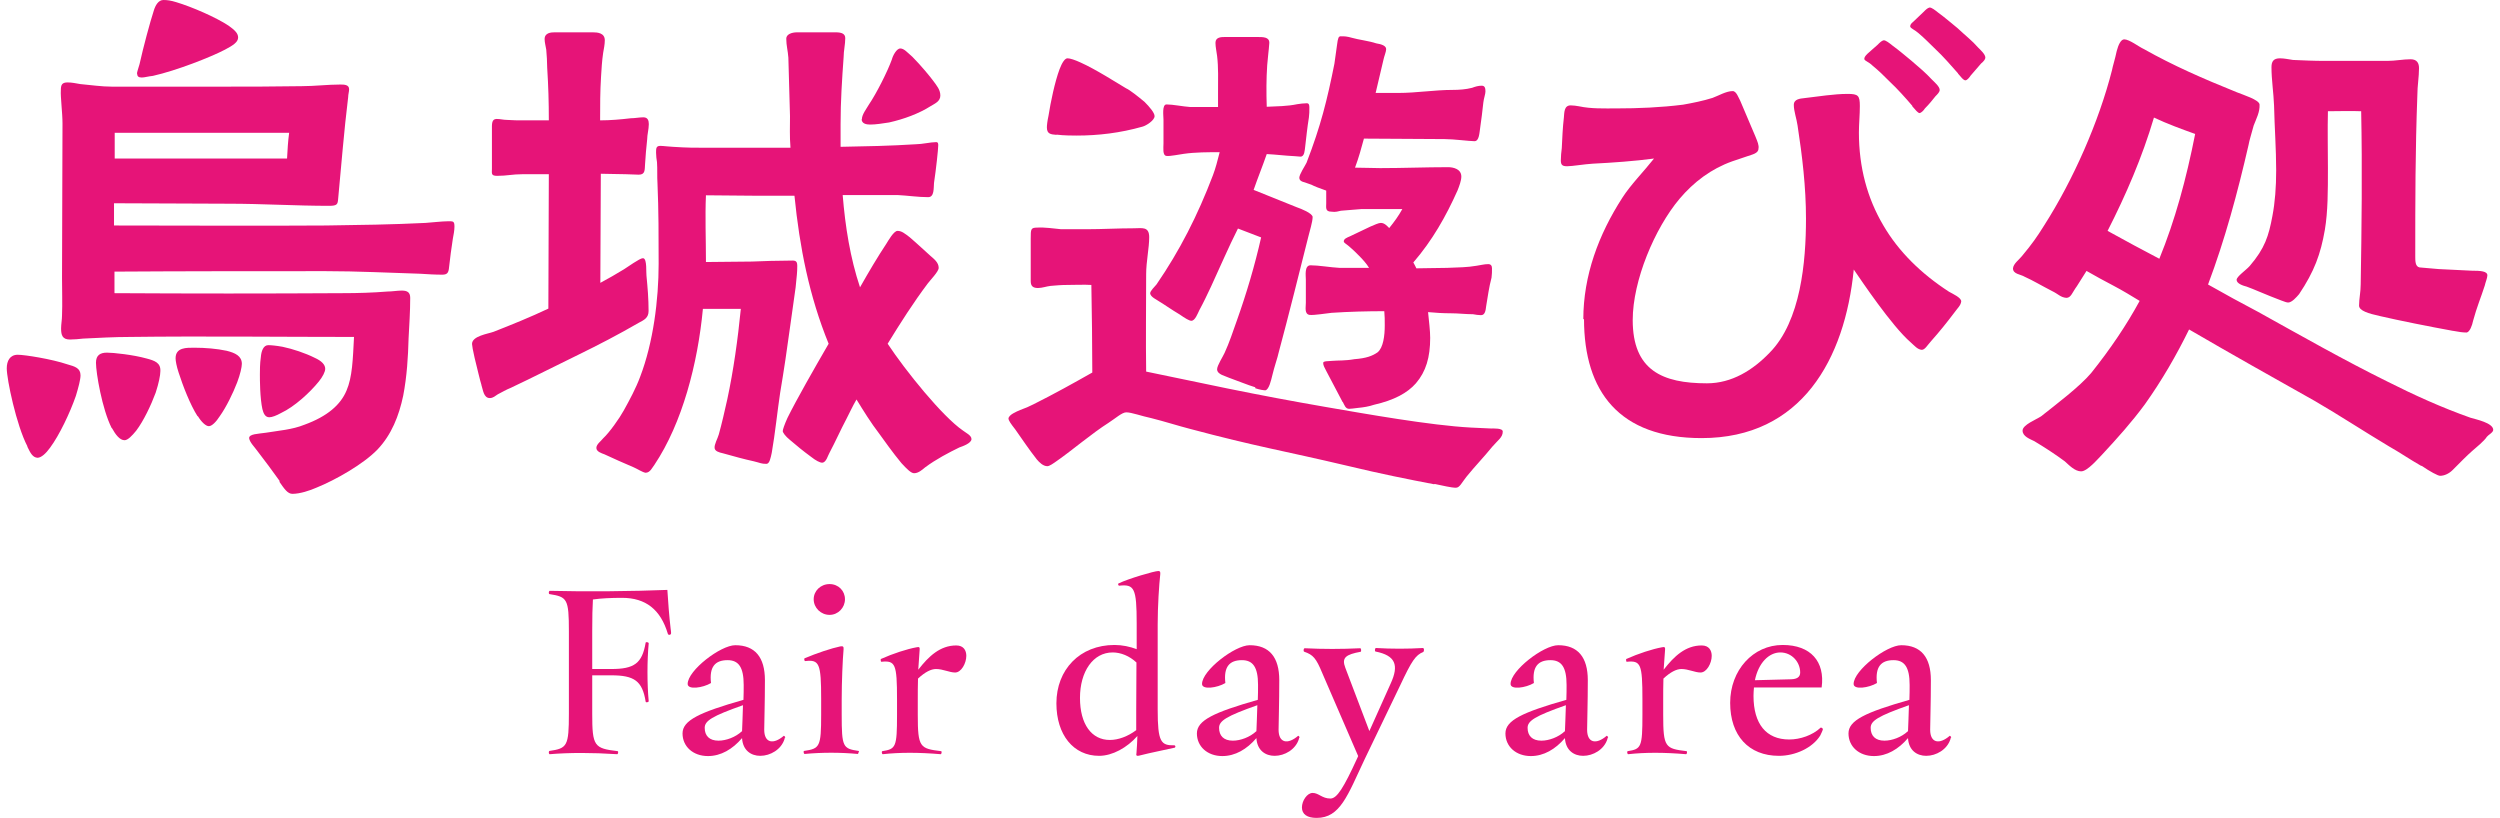
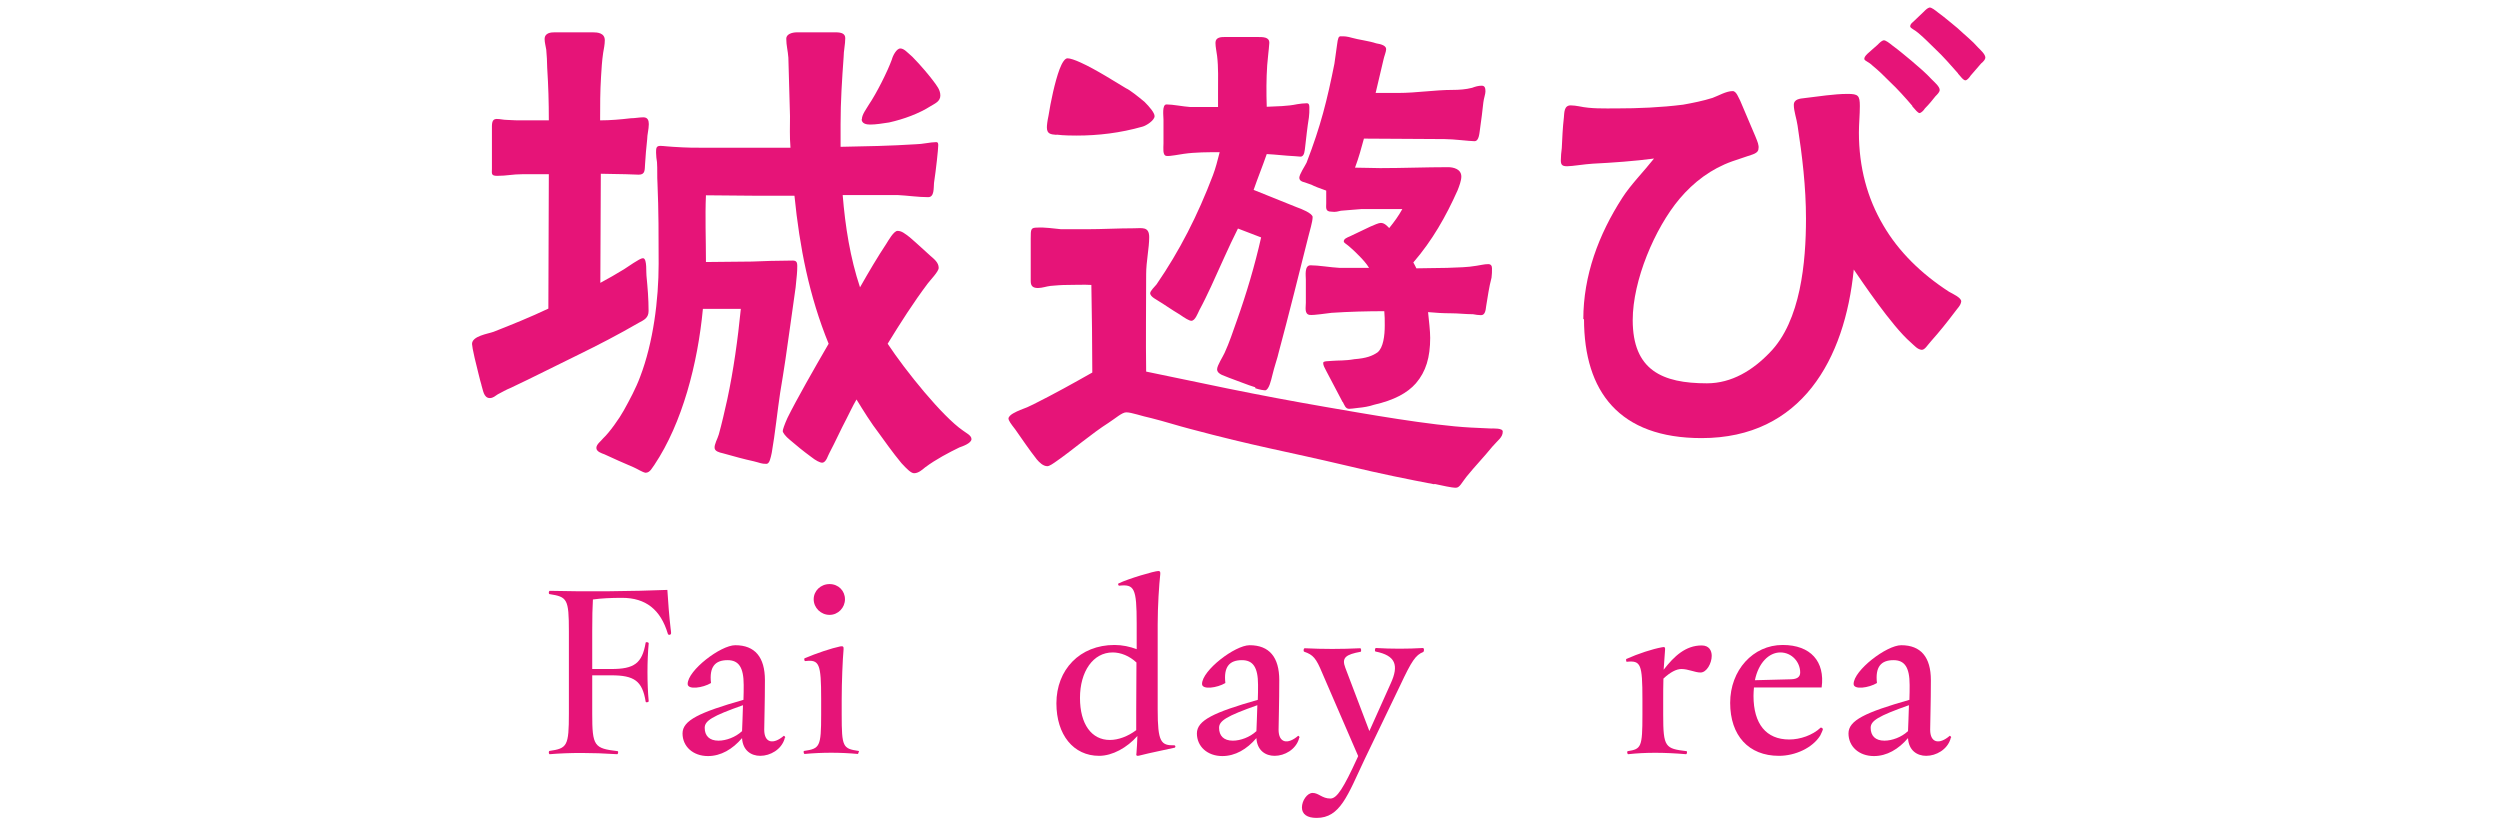
<svg xmlns="http://www.w3.org/2000/svg" width="162" height="53" viewBox="0 0 162 53" fill="none">
-   <path d="M1.774 28.92C1.061 27.555 0.438 24.581 0.438 23.868C0.438 23.397 0.636 22.988 1.152 22.988C1.592 22.988 3.337 23.261 4.368 23.61C4.854 23.746 5.218 23.853 5.218 24.323C5.218 24.596 5.081 25.112 4.915 25.658C4.535 26.751 3.852 28.192 3.245 29.011C2.972 29.391 2.669 29.664 2.426 29.664C2.123 29.634 1.986 29.391 1.774 28.951V28.92ZM18.13 31.181C17.721 30.605 17.114 29.785 16.689 29.239C16.522 28.996 16.173 28.662 16.143 28.389C16.143 28.116 16.719 28.116 17.235 28.04C18.054 27.904 18.934 27.843 19.723 27.524C21.226 26.978 22.075 26.22 22.455 25.309C22.834 24.429 22.864 23.291 22.94 21.834C18.328 21.834 13.032 21.774 8.42 21.834C7.388 21.834 6.371 21.895 5.385 21.941C5.112 21.971 4.808 22.001 4.535 22.001C4.05 22.001 3.959 21.728 3.959 21.288C3.959 21.015 4.019 20.712 4.019 20.439C4.05 19.65 4.019 18.83 4.019 18.011C4.019 14.703 4.05 11.35 4.05 8.012C4.05 7.299 3.913 6.267 3.943 5.857C3.943 5.508 4.004 5.341 4.383 5.341C4.657 5.341 4.93 5.402 5.203 5.448C5.886 5.508 6.568 5.615 7.251 5.615H14.155C15.96 5.615 17.736 5.615 19.556 5.584C20.376 5.584 21.226 5.478 22.045 5.478C22.288 5.478 22.622 5.478 22.622 5.781C22.622 5.948 22.561 6.115 22.561 6.297C22.288 8.513 22.121 10.697 21.908 12.928C21.878 13.231 21.848 13.338 21.332 13.338C19.208 13.338 16.962 13.201 14.838 13.201C12.577 13.201 9.785 13.171 7.388 13.171V14.612C11.864 14.612 16.78 14.643 21.119 14.612C23.274 14.582 25.428 14.552 27.568 14.445C28.008 14.415 28.66 14.339 29.009 14.339C29.358 14.339 29.449 14.309 29.449 14.688C29.449 14.931 29.389 15.234 29.343 15.477C29.237 16.16 29.176 16.645 29.1 17.313C29.07 17.662 28.994 17.799 28.66 17.799C28.175 17.799 27.704 17.768 27.219 17.738C25.231 17.677 23.153 17.571 21.104 17.571C16.734 17.571 11.849 17.571 7.418 17.601V18.997C12.334 19.027 17.281 19.027 22.242 18.997C23.198 18.997 24.154 18.967 25.11 18.891C25.413 18.891 25.732 18.83 26.035 18.83C26.384 18.83 26.582 18.936 26.582 19.301C26.582 20.181 26.521 21.076 26.476 21.926C26.445 23.124 26.369 24.384 26.127 25.643C25.853 26.948 25.368 28.177 24.457 29.133C23.532 30.089 21.726 31.105 20.528 31.591C20.088 31.788 19.435 32.001 18.95 32.001C18.646 32.001 18.434 31.697 18.1 31.212L18.13 31.181ZM7.236 27.737C6.614 26.508 6.219 24.156 6.219 23.504C6.219 23.018 6.493 22.851 6.933 22.851C7.342 22.851 8.632 22.988 9.497 23.23C10.013 23.367 10.422 23.504 10.392 24.05C10.392 24.323 10.286 24.839 10.088 25.446C9.785 26.265 9.3 27.282 8.829 27.904C8.556 28.238 8.283 28.526 8.071 28.526C7.767 28.526 7.494 28.177 7.251 27.737H7.236ZM18.601 10.273C18.631 9.726 18.661 9.15 18.737 8.604H7.433V10.273H18.601ZM8.875 4.78C8.875 4.674 8.951 4.477 9.042 4.158C9.284 3.065 9.724 1.427 9.967 0.683C10.073 0.334 10.271 0 10.589 0C10.832 0 11.06 0.031 11.409 0.137C12.425 0.441 14.003 1.123 14.822 1.67C15.202 1.943 15.43 2.155 15.43 2.428C15.43 2.732 15.096 2.944 14.58 3.217C13.654 3.703 11.409 4.583 9.906 4.917C9.603 4.947 9.36 5.023 9.193 5.023C8.996 5.023 8.89 4.962 8.89 4.78H8.875ZM12.805 26.978C12.319 26.22 11.849 24.991 11.575 24.141C11.439 23.731 11.378 23.382 11.378 23.215C11.378 22.502 12.091 22.532 12.607 22.532C13.29 22.532 14.049 22.593 14.686 22.73C15.232 22.866 15.672 23.064 15.672 23.579C15.672 23.777 15.566 24.262 15.369 24.778C15.096 25.491 14.656 26.387 14.246 26.963C14.003 27.342 13.73 27.616 13.533 27.616C13.336 27.616 13.047 27.342 12.82 26.963L12.805 26.978ZM17.008 26.538C16.841 25.779 16.841 24.626 16.841 24.247C16.841 24.05 16.841 23.534 16.901 23.155C16.932 22.745 17.068 22.366 17.387 22.366C17.554 22.366 17.903 22.396 18.312 22.472C18.965 22.608 19.784 22.881 20.391 23.185C20.831 23.382 21.074 23.625 21.074 23.898C21.074 24.095 20.907 24.414 20.664 24.717C20.088 25.431 19.086 26.356 18.206 26.766C17.903 26.933 17.63 27.039 17.448 27.039C17.174 27.039 17.068 26.766 17.008 26.523V26.538Z" fill="#E61478" />
  <path d="M31.194 24.93C31.134 24.763 30.921 23.868 30.754 23.185C30.648 22.745 30.587 22.366 30.587 22.29C30.587 21.774 31.604 21.637 31.983 21.501C33.182 21.03 34.381 20.545 35.534 19.998C35.534 17.1 35.564 14.187 35.564 11.289H33.85C33.197 11.289 32.863 11.395 32.211 11.395C31.801 11.395 31.877 11.228 31.877 10.925V8.391C31.877 8.057 31.847 7.708 32.181 7.708C32.423 7.708 32.621 7.769 32.833 7.769C33.212 7.799 33.592 7.799 33.956 7.799H35.564C35.564 6.601 35.534 5.584 35.458 4.385C35.458 4.006 35.428 3.596 35.397 3.217C35.367 3.02 35.291 2.747 35.291 2.534C35.291 2.125 35.701 2.094 35.944 2.094H38.401C38.705 2.094 39.191 2.125 39.191 2.61C39.191 2.883 39.13 3.156 39.084 3.429C39.008 3.945 38.978 4.461 38.948 4.962C38.887 5.948 38.887 6.798 38.887 7.799C39.57 7.799 40.222 7.739 40.875 7.663C41.148 7.663 41.421 7.602 41.694 7.602C41.967 7.602 42.043 7.799 42.043 8.042C42.043 8.376 41.937 8.725 41.937 9.028C41.876 9.575 41.831 10.121 41.8 10.637C41.77 10.986 41.831 11.319 41.391 11.319L40.541 11.289C39.828 11.289 39.555 11.259 38.933 11.259C38.933 13.611 38.902 15.978 38.902 18.329C39.418 18.056 39.934 17.753 40.435 17.449C40.647 17.313 41.467 16.736 41.633 16.736H41.694C41.937 16.797 41.861 17.692 41.891 17.859C41.967 18.648 42.028 19.361 42.028 20.15C42.028 20.59 41.755 20.727 41.406 20.909C40.04 21.698 38.781 22.35 37.476 22.988C36.004 23.701 34.532 24.459 33.076 25.142C32.803 25.248 32.53 25.415 32.256 25.552C32.09 25.658 31.953 25.795 31.741 25.795C31.331 25.795 31.3 25.248 31.194 24.945V24.93ZM58.415 30.013C57.869 29.36 57.216 28.435 56.973 28.101C56.427 27.388 55.957 26.629 55.502 25.886C55.259 26.295 55.062 26.735 54.849 27.145C54.47 27.858 54.136 28.617 53.757 29.33C53.651 29.497 53.544 29.982 53.271 29.982C53.135 29.982 52.861 29.846 52.558 29.603C52.042 29.224 51.633 28.89 51.192 28.511C50.889 28.268 50.722 28.025 50.722 27.934C50.722 27.843 50.828 27.524 51.026 27.084C51.602 25.916 52.77 23.868 53.696 22.274C52.437 19.194 51.815 16.023 51.481 12.685C49.569 12.685 47.9 12.685 45.745 12.655C45.685 14.051 45.745 15.492 45.745 16.918V16.979C46.731 16.979 47.718 16.949 48.719 16.949C49.539 16.918 50.297 16.888 51.117 16.888C51.465 16.888 51.663 16.827 51.663 17.222C51.663 17.662 51.632 17.844 51.557 18.618C51.45 19.467 51.344 20.059 51.208 21.106C51.01 22.578 50.798 24.004 50.555 25.446C50.388 26.538 50.221 28.146 50.009 29.345C49.933 29.679 49.872 30.058 49.66 30.058C49.326 30.058 49.281 29.997 48.841 29.891C48.218 29.755 47.612 29.588 46.853 29.375C46.58 29.315 46.337 29.239 46.307 29.042C46.276 28.799 46.504 28.419 46.58 28.146C46.777 27.433 46.959 26.644 47.126 25.886C47.536 23.974 47.809 21.986 48.006 20.014H45.548C45.214 23.564 44.213 27.418 42.407 30.119C42.271 30.286 42.134 30.635 41.831 30.635C41.633 30.604 41.315 30.392 41.072 30.286C40.359 29.982 39.813 29.74 39.16 29.436C38.993 29.375 38.644 29.269 38.644 29.026C38.644 28.784 38.948 28.586 39.084 28.404C39.494 28.025 40.146 27.099 40.42 26.599C40.799 25.916 41.209 25.157 41.482 24.414C42.331 22.199 42.68 19.422 42.68 17.1C42.68 15.355 42.68 13.611 42.605 11.881C42.574 11.441 42.605 10.955 42.574 10.515C42.544 10.318 42.513 10.106 42.513 9.893C42.513 9.62 42.513 9.453 42.786 9.453C42.984 9.453 43.439 9.514 43.606 9.514C44.532 9.575 45.002 9.575 45.821 9.575H51.223C51.162 8.816 51.192 8.209 51.192 7.526L51.086 3.733C51.056 3.293 50.95 2.944 50.95 2.504C50.95 2.231 51.283 2.094 51.663 2.094H54.151C54.561 2.094 54.773 2.2 54.773 2.474C54.773 2.883 54.667 3.293 54.667 3.703C54.561 5.174 54.47 6.57 54.47 8.042V9.514C56.108 9.484 57.717 9.453 59.355 9.347C59.735 9.347 60.311 9.21 60.66 9.21C60.797 9.21 60.797 9.317 60.797 9.423C60.797 9.666 60.66 10.955 60.524 11.851C60.493 12.184 60.554 12.776 60.145 12.776C59.492 12.776 58.809 12.67 58.157 12.639H54.606C54.773 14.688 55.092 16.706 55.729 18.618C56.306 17.601 56.852 16.676 57.444 15.78C57.55 15.613 57.914 14.961 58.157 14.961C58.43 14.961 58.627 15.128 58.946 15.371C59.462 15.811 60.038 16.357 60.281 16.569C60.524 16.782 60.827 17.009 60.827 17.358C60.827 17.601 60.281 18.147 60.114 18.375C59.189 19.604 58.339 20.939 57.52 22.274C58.673 24.019 61.07 26.993 62.405 27.904C62.572 28.04 62.952 28.207 62.952 28.45C62.952 28.723 62.375 28.92 62.163 28.996C61.48 29.33 60.66 29.755 59.947 30.286C59.75 30.453 59.507 30.665 59.234 30.665C59.037 30.665 58.764 30.392 58.415 30.013ZM55.851 7.723C55.851 7.42 56.154 7.041 56.291 6.798C56.806 6.039 57.52 4.613 57.793 3.854C57.853 3.612 58.096 3.141 58.339 3.141C58.582 3.141 58.779 3.384 59.128 3.687C59.674 4.234 60.296 4.992 60.493 5.265C60.691 5.539 60.934 5.812 60.934 6.191C60.934 6.57 60.585 6.707 60.311 6.874C59.553 7.359 58.566 7.723 57.611 7.936C57.201 7.997 56.761 8.072 56.382 8.072C56.139 8.072 55.835 8.012 55.835 7.723H55.851Z" fill="#E61478" />
  <path d="M92.919 31.378C91.31 31.074 89.429 30.695 87.289 30.179C83.117 29.193 81.448 28.95 77.078 27.782C76.425 27.615 75.409 27.296 74.62 27.099C73.967 26.962 73.33 26.72 72.981 26.72C72.708 26.72 72.298 27.099 71.828 27.402C70.796 28.055 69.431 29.208 68.581 29.8C68.247 30.042 68.004 30.209 67.868 30.209C67.595 30.209 67.352 29.966 67.185 29.769C66.669 29.117 66.199 28.404 65.789 27.827C65.516 27.478 65.349 27.251 65.349 27.114C65.379 26.871 65.865 26.674 66.108 26.568C66.411 26.462 66.73 26.325 66.988 26.189C68.293 25.536 69.522 24.853 70.781 24.14C70.781 22.228 70.751 20.347 70.72 18.465C70.311 18.435 69.522 18.465 69.142 18.465C68.763 18.465 68.429 18.496 68.08 18.526C67.807 18.556 67.534 18.663 67.261 18.663C66.957 18.663 66.791 18.556 66.791 18.223V15.461C66.791 14.839 66.791 14.748 67.231 14.748C67.64 14.718 68.323 14.809 68.763 14.854H70.402C71.418 14.854 72.45 14.793 73.482 14.793C73.998 14.793 74.468 14.657 74.468 15.37C74.468 16.083 74.271 16.948 74.271 17.767C74.271 19.846 74.24 21.97 74.271 24.079L79.536 25.172C81.691 25.612 83.709 25.991 85.894 26.37C88.458 26.811 92.691 27.569 95.316 27.706L96.621 27.767C96.788 27.767 97.379 27.736 97.379 27.964C97.379 28.343 97.076 28.51 96.697 28.95C96.12 29.663 95.604 30.179 95.028 30.892C94.724 31.271 94.588 31.605 94.345 31.605C94.041 31.605 93.495 31.469 92.979 31.363L92.919 31.378ZM68.46 8.739C68.08 8.709 67.838 8.679 67.838 8.254C67.838 8.117 67.868 7.844 67.944 7.495C68.08 6.615 68.353 5.31 68.657 4.491C68.824 4.051 69.006 3.778 69.173 3.778C69.34 3.778 69.658 3.884 70.022 4.051C71.009 4.491 72.45 5.417 72.966 5.72C73.209 5.826 73.725 6.236 74.165 6.6C74.499 6.934 74.817 7.313 74.817 7.526C74.817 7.799 74.271 8.148 74.028 8.208C72.587 8.618 71.16 8.785 69.764 8.785C69.567 8.785 68.915 8.785 68.46 8.724V8.739ZM81.341 25.096C80.795 24.929 80.31 24.717 79.627 24.474C79.43 24.368 78.868 24.277 78.868 23.928C78.868 23.685 79.248 23.108 79.354 22.866C79.657 22.213 79.9 21.47 80.143 20.787C80.765 19.042 81.311 17.206 81.721 15.385L80.219 14.809C79.597 16.038 79.066 17.297 78.474 18.572C78.231 19.087 77.988 19.603 77.715 20.104C77.609 20.317 77.442 20.787 77.199 20.787C77.063 20.787 76.79 20.62 76.441 20.377C75.925 20.074 75.348 19.664 75.105 19.527C74.969 19.421 74.559 19.254 74.529 19.012C74.529 18.845 74.832 18.572 74.939 18.435C76.441 16.25 77.609 13.959 78.595 11.364C78.762 10.924 78.899 10.409 79.035 9.862C78.277 9.862 77.457 9.862 76.714 9.968C76.441 9.999 75.834 10.135 75.591 10.105C75.318 10.075 75.394 9.589 75.394 9.286V7.753C75.394 7.51 75.287 6.767 75.591 6.767C76.001 6.767 76.653 6.903 77.123 6.934H78.929V5.948C78.929 5.189 78.959 4.37 78.868 3.626C78.838 3.353 78.762 3.05 78.762 2.776C78.762 2.397 79.141 2.397 79.415 2.397H81.433C81.873 2.397 82.252 2.397 82.252 2.776C82.222 3.247 82.146 3.763 82.115 4.218C82.055 5.098 82.055 6.023 82.085 6.919C82.737 6.888 83.42 6.888 84.058 6.752C84.27 6.721 84.467 6.691 84.68 6.691C84.816 6.691 84.847 6.797 84.847 6.964C84.847 7.207 84.847 7.404 84.816 7.617C84.71 8.269 84.649 8.876 84.573 9.528C84.543 9.726 84.543 10.15 84.27 10.15C84.133 10.15 84.027 10.12 83.891 10.12C83.269 10.09 82.692 10.014 82.085 9.984C81.812 10.773 81.508 11.516 81.235 12.305L84.027 13.428C84.331 13.534 85.013 13.807 85.059 14.05C85.059 14.384 84.862 14.976 84.786 15.309C84.209 17.601 83.526 20.362 82.844 22.896C82.813 23.093 82.571 23.776 82.434 24.368C82.373 24.61 82.237 25.248 81.994 25.293C81.918 25.293 81.645 25.263 81.341 25.157V25.096ZM87.001 26.052L85.939 24.034C85.833 23.822 85.742 23.685 85.742 23.518C85.742 23.381 86.076 23.412 86.364 23.381C86.698 23.351 87.183 23.381 87.76 23.275C88.549 23.215 88.928 23.063 89.262 22.835C89.641 22.532 89.732 21.743 89.732 21.09C89.732 20.741 89.732 20.468 89.702 20.165C88.64 20.165 87.411 20.195 86.288 20.271C85.954 20.301 85.165 20.438 84.862 20.407C84.513 20.347 84.619 19.922 84.619 19.619V18.116C84.619 17.874 84.513 17.191 84.922 17.191C85.438 17.191 86.212 17.327 86.804 17.358H88.716C88.549 17.085 88.306 16.811 88.063 16.569C87.82 16.326 87.653 16.159 87.487 16.023C87.32 15.856 87.077 15.749 87.077 15.643C87.077 15.476 87.274 15.4 87.487 15.309L88.791 14.687C89.034 14.581 89.338 14.444 89.474 14.444C89.717 14.444 89.884 14.642 90.02 14.778C90.354 14.369 90.627 13.989 90.87 13.549H88.2L86.895 13.655C86.728 13.686 86.561 13.762 86.273 13.716C85.863 13.716 85.939 13.443 85.939 13.17V12.351C85.529 12.214 85.12 12.047 84.983 11.971C84.498 11.774 84.224 11.804 84.194 11.531C84.194 11.289 84.573 10.742 84.664 10.545C85.59 8.148 86 6.479 86.47 4.127L86.637 2.928C86.698 2.443 86.743 2.352 86.88 2.352C87.153 2.352 87.259 2.352 87.638 2.458C87.987 2.564 88.731 2.655 89.171 2.807C89.55 2.867 89.823 2.974 89.823 3.186C89.823 3.353 89.687 3.672 89.656 3.839L89.141 6.023H90.612C91.781 6.023 92.964 5.826 94.132 5.826C94.542 5.826 94.982 5.796 95.392 5.69C95.589 5.614 95.802 5.553 96.014 5.553C96.226 5.553 96.257 5.72 96.257 5.932C96.257 6.099 96.15 6.372 96.12 6.646C96.059 7.192 95.984 7.844 95.923 8.224C95.862 8.603 95.862 9.149 95.543 9.149C95.21 9.149 94.208 9.013 93.601 9.013C91.856 9.013 90.112 8.982 88.382 8.982C88.215 9.604 88.048 10.211 87.805 10.864C88.382 10.864 88.928 10.894 89.444 10.894C90.916 10.894 92.388 10.833 93.844 10.833C94.148 10.833 94.694 10.94 94.694 11.44C94.694 11.713 94.557 12.062 94.451 12.335C93.692 14.035 92.812 15.582 91.583 17.009C91.644 17.115 91.72 17.252 91.781 17.388C92.433 17.388 93.085 17.358 93.768 17.358C94.527 17.327 95.073 17.327 95.68 17.221C95.923 17.191 96.166 17.115 96.439 17.115C96.606 17.115 96.681 17.221 96.681 17.388C96.681 17.585 96.681 17.798 96.651 17.995C96.484 18.617 96.408 19.224 96.302 19.846C96.272 20.089 96.242 20.423 95.968 20.423C95.802 20.423 95.619 20.392 95.453 20.362C94.967 20.362 94.497 20.301 94.011 20.301C93.525 20.301 93.025 20.271 92.539 20.225C92.6 20.848 92.676 21.424 92.676 21.895C92.676 23.154 92.403 24.079 91.75 24.838C91.204 25.46 90.354 25.93 89.019 26.234C88.716 26.34 88.336 26.401 88.002 26.431C87.76 26.462 87.517 26.492 87.426 26.492C87.183 26.492 87.123 26.249 87.016 26.052H87.001Z" fill="#E61478" />
  <path d="M102.599 20.696C102.599 17.859 103.585 15.204 105.133 12.806C105.679 11.957 106.498 11.137 107.181 10.273C105.952 10.439 104.45 10.546 103.221 10.606C102.675 10.637 101.886 10.773 101.552 10.773C101.248 10.773 101.142 10.697 101.142 10.394C101.142 10.121 101.172 9.848 101.203 9.605C101.233 8.952 101.263 8.27 101.339 7.617C101.37 7.314 101.339 6.828 101.779 6.828C101.946 6.828 102.159 6.859 102.326 6.889C103.115 7.056 103.934 7.025 104.753 7.025C106.149 7.025 107.621 6.965 109.062 6.783C109.669 6.676 110.352 6.54 110.974 6.343C111.354 6.206 111.854 5.903 112.279 5.903C112.522 5.903 112.658 6.343 112.765 6.525L113.751 8.846C113.887 9.18 113.994 9.423 113.948 9.635C113.948 9.939 113.538 10.014 113.235 10.121L112.249 10.454C110.883 10.94 109.76 11.79 108.835 12.882C107.226 14.794 105.8 18.178 105.8 20.742C105.8 23.989 107.712 24.839 110.61 24.839C112.218 24.839 113.584 23.989 114.676 22.851C116.694 20.803 117.028 16.949 117.028 14.172C117.028 12.124 116.786 10.106 116.482 8.133C116.421 7.693 116.239 7.208 116.239 6.798C116.239 6.419 116.649 6.388 116.922 6.358C117.848 6.252 118.834 6.085 119.729 6.085C120.412 6.085 120.518 6.191 120.518 6.874C120.518 7.45 120.457 8.042 120.457 8.588C120.457 10.849 121.004 12.852 122.035 14.597C123.022 16.296 124.493 17.738 126.299 18.906C126.542 19.043 127.088 19.285 127.088 19.528C127.058 19.801 126.845 19.968 126.618 20.287C126.208 20.833 125.662 21.516 125.146 22.092C124.873 22.396 124.736 22.669 124.524 22.669C124.251 22.639 124.084 22.426 123.811 22.183C122.582 21.121 120.594 18.147 120.124 17.465C119.547 23.276 116.74 28.389 110.261 28.389C104.935 28.389 102.644 25.385 102.644 20.666L102.599 20.696ZM123.917 6.859C123.507 6.373 122.9 5.705 122.521 5.356C122.035 4.871 121.762 4.598 121.353 4.264C121.08 3.991 120.837 3.96 120.806 3.824C120.806 3.718 120.867 3.627 121.004 3.49C121.201 3.323 121.489 3.05 121.656 2.914C121.823 2.747 121.929 2.64 122.066 2.61C122.202 2.61 122.415 2.777 122.642 2.959C123.022 3.232 123.462 3.611 123.871 3.945C124.387 4.385 124.797 4.734 125.176 5.144C125.373 5.341 125.692 5.614 125.692 5.827C125.692 5.963 125.556 6.1 125.419 6.236C125.252 6.449 125.009 6.752 124.736 7.025C124.63 7.192 124.493 7.299 124.402 7.329C124.266 7.329 124.129 7.116 123.917 6.889V6.859ZM126.876 4.749C126.466 4.279 125.859 3.596 125.48 3.247C124.994 2.777 124.721 2.489 124.327 2.155C124.053 1.912 123.811 1.851 123.78 1.715C123.78 1.609 123.841 1.518 123.978 1.411L124.63 0.789C124.797 0.622 124.903 0.516 125.04 0.486C125.176 0.486 125.389 0.653 125.616 0.835C125.996 1.108 126.436 1.487 126.845 1.821C127.361 2.307 127.801 2.64 128.181 3.08C128.347 3.247 128.651 3.52 128.651 3.733C128.651 3.839 128.545 3.976 128.378 4.112L127.695 4.901C127.589 5.068 127.452 5.205 127.361 5.205C127.225 5.205 127.088 5.007 126.876 4.765V4.749Z" fill="#E61478" />
-   <path d="M156.903 30.195C156.084 29.725 155.598 29.376 154.825 28.936C153.125 27.919 151.608 26.918 150.015 25.992C147.208 24.414 144.613 22.958 141.852 21.349C141.032 23.018 140.107 24.627 138.984 26.205C138.134 27.358 137.209 28.39 136.222 29.452C135.949 29.725 135.266 30.544 134.857 30.544C134.447 30.544 134.068 30.134 133.795 29.892C133.248 29.482 132.459 28.966 131.822 28.587C131.549 28.45 131.063 28.283 131.063 27.904C131.063 27.525 131.944 27.191 132.262 26.978C133.218 26.22 134.751 25.067 135.509 24.171C136.769 22.593 137.8 21.061 138.65 19.498C138.104 19.164 137.527 18.815 136.951 18.512C136.374 18.208 135.782 17.89 135.206 17.556L134.584 18.542C134.28 18.952 134.204 19.301 133.901 19.301C133.522 19.27 133.385 19.058 132.975 18.861C132.293 18.512 131.746 18.178 131.2 17.935C130.927 17.768 130.441 17.768 130.441 17.389C130.472 17.086 130.821 16.843 131.018 16.6C131.701 15.781 132.004 15.341 132.459 14.612C134.341 11.669 136.01 7.891 136.86 4.537C136.89 4.34 137.057 3.824 137.163 3.308C137.269 2.899 137.436 2.55 137.649 2.55C137.982 2.55 138.605 3.035 138.908 3.172C140.85 4.264 142.732 5.084 144.947 5.979C145.357 6.146 146.388 6.464 146.419 6.768C146.449 7.253 146.206 7.693 146.039 8.133C145.872 8.756 145.766 9.059 145.706 9.393C144.992 12.503 144.173 15.538 143.081 18.436C144.173 19.058 145.235 19.635 146.328 20.211C149.226 21.82 151.866 23.322 154.688 24.718C156.433 25.598 158.238 26.417 160.09 27.07C160.439 27.176 161.561 27.403 161.561 27.858C161.561 28.025 161.228 28.192 161.152 28.299C160.985 28.572 160.439 29.012 160.196 29.224C159.847 29.527 159.376 30.013 158.936 30.453C158.694 30.696 158.39 30.832 158.117 30.832C157.981 30.832 157.465 30.559 156.918 30.18L156.903 30.195ZM142.246 8.68C141.396 8.376 140.44 8.027 139.576 7.618C138.817 10.182 137.77 12.61 136.571 14.961C137.74 15.614 138.832 16.19 139.925 16.767C140.941 14.279 141.669 11.608 142.246 8.68ZM158.952 21.44C157.449 21.167 155.401 20.758 154.233 20.484C153.474 20.317 152.867 20.135 152.867 19.802C152.867 19.362 152.973 18.922 152.973 18.436C153.034 14.779 153.08 10.925 153.004 7.208C152.291 7.178 151.562 7.208 150.849 7.208C150.819 8.437 150.849 9.666 150.849 10.895C150.849 12.397 150.849 13.702 150.652 14.886C150.379 16.463 149.969 17.586 148.983 19.058C148.816 19.255 148.513 19.604 148.27 19.604C148.103 19.604 147.648 19.392 147.117 19.195C146.495 18.952 146.161 18.785 145.584 18.573C145.341 18.512 144.932 18.375 144.932 18.133C144.932 17.92 145.539 17.51 145.781 17.237C146.768 16.084 147.01 15.295 147.253 13.99C147.42 13.11 147.496 12.139 147.496 11.047C147.496 9.651 147.39 8.24 147.359 6.844C147.329 6.024 147.192 5.175 147.192 4.355C147.192 3.976 147.329 3.779 147.739 3.779C148.012 3.779 148.285 3.84 148.588 3.885C149.271 3.915 149.954 3.946 150.637 3.946H154.703C155.219 3.946 155.72 3.84 156.205 3.84C156.615 3.84 156.752 4.082 156.752 4.416C156.752 4.993 156.645 5.569 156.645 6.161C156.509 9.818 156.509 12.959 156.509 16.615C156.509 16.919 156.509 17.268 156.782 17.328L158.011 17.435L160.165 17.541C160.742 17.541 161.182 17.571 161.182 17.844C161.182 18.011 161.045 18.33 161.015 18.497C160.772 19.255 160.499 19.893 160.256 20.788C160.196 21.091 160.044 21.501 159.847 21.547C159.604 21.547 159.361 21.516 158.967 21.44H158.952Z" fill="#E61478" />
  <path d="M43.276 41.069C42.807 39.496 41.839 38.74 40.312 38.74C39.586 38.74 38.966 38.77 38.421 38.846C38.391 39.33 38.376 39.995 38.376 40.917V43.352H39.616C41.098 43.352 41.612 42.989 41.839 41.643C41.854 41.583 42.036 41.613 42.036 41.689C41.93 42.808 41.93 44.305 42.036 45.439C42.036 45.5 41.854 45.545 41.839 45.469C41.627 44.123 41.098 43.761 39.616 43.761H38.376V46.241C38.376 48.358 38.497 48.494 40.024 48.675C40.085 48.691 40.054 48.872 39.994 48.872C38.346 48.766 36.909 48.766 35.623 48.872C35.593 48.872 35.563 48.827 35.563 48.751C35.563 48.721 35.578 48.66 35.608 48.66C36.758 48.494 36.864 48.343 36.864 46.226V40.917C36.864 38.8 36.758 38.679 35.608 38.498C35.578 38.498 35.563 38.452 35.563 38.407C35.563 38.347 35.593 38.286 35.623 38.286C37.968 38.347 41.022 38.316 43.245 38.226C43.291 38.982 43.366 39.965 43.457 40.736C43.472 40.842 43.487 40.948 43.487 41.023C43.487 41.159 43.306 41.175 43.276 41.069Z" fill="#E61478" />
  <path d="M50.852 47.799C50.852 47.799 50.852 47.844 50.837 47.889C50.626 48.57 49.915 48.978 49.264 48.978C48.675 48.978 48.13 48.63 48.085 47.829C47.465 48.555 46.709 48.993 45.877 48.993C44.909 48.993 44.228 48.373 44.228 47.526C44.228 46.68 45.317 46.165 48.176 45.349C48.191 45.016 48.191 44.683 48.191 44.381C48.191 43.232 47.858 42.778 47.147 42.778C46.331 42.778 45.953 43.217 46.074 44.26C45.544 44.578 44.561 44.714 44.561 44.321C44.561 43.443 46.694 41.81 47.646 41.81C48.917 41.81 49.567 42.581 49.567 44.078C49.567 45.576 49.522 46.831 49.522 47.285C49.522 48.147 50.111 48.267 50.792 47.678C50.837 47.693 50.883 47.738 50.883 47.814L50.852 47.799ZM48.085 47.39C48.1 46.952 48.13 46.347 48.145 45.697C46.134 46.407 45.665 46.71 45.665 47.164C45.665 47.678 45.968 47.995 46.557 47.995C47.056 47.995 47.661 47.769 48.07 47.39H48.085Z" fill="#E61478" />
  <path d="M55.646 48.721C55.646 48.721 55.616 48.857 55.586 48.857C54.451 48.751 53.272 48.751 52.138 48.857C52.107 48.857 52.077 48.797 52.077 48.721C52.077 48.691 52.077 48.66 52.107 48.66C53.121 48.509 53.211 48.403 53.211 46.316V45.288C53.211 42.989 53.09 42.732 52.183 42.838C52.123 42.853 52.092 42.687 52.138 42.657C52.924 42.324 53.877 42.006 54.451 41.886C54.633 41.855 54.678 41.901 54.663 42.082C54.603 42.763 54.542 44.184 54.542 45.334V46.316C54.542 48.419 54.618 48.509 55.631 48.66C55.661 48.66 55.661 48.691 55.661 48.721H55.646ZM52.727 38.831C52.727 38.286 53.181 37.848 53.756 37.848C54.331 37.848 54.754 38.286 54.754 38.831C54.754 39.375 54.315 39.844 53.756 39.844C53.196 39.844 52.727 39.39 52.727 38.831Z" fill="#E61478" />
-   <path d="M62.618 42.49C62.618 42.989 62.285 43.579 61.892 43.579C61.529 43.579 61.106 43.352 60.652 43.352C60.334 43.352 59.941 43.549 59.487 43.972C59.472 44.441 59.472 44.925 59.472 45.379V46.331C59.472 48.433 59.608 48.509 60.985 48.675C61.045 48.691 61.015 48.872 60.954 48.872C59.518 48.751 58.308 48.751 57.204 48.872C57.144 48.872 57.113 48.691 57.174 48.675C58.051 48.539 58.127 48.418 58.127 46.331V45.318C58.127 43.019 58.021 42.793 57.113 42.883C57.083 42.883 57.068 42.823 57.068 42.762C57.068 42.732 57.068 42.717 57.083 42.702C57.854 42.354 58.792 42.052 59.382 41.946C59.578 41.9 59.608 41.946 59.593 42.112C59.563 42.414 59.548 42.883 59.503 43.398C60.183 42.52 60.924 41.825 61.968 41.825C62.437 41.825 62.618 42.142 62.618 42.505V42.49Z" fill="#E61478" />
  <path d="M76.153 48.403C76.153 48.403 76.153 48.449 76.122 48.449C75.397 48.615 74.595 48.766 73.884 48.948C73.854 48.963 73.748 48.978 73.718 48.978C73.642 48.978 73.612 48.932 73.642 48.812C73.672 48.524 73.688 48.055 73.703 47.692C73.037 48.449 72.085 48.978 71.223 48.978C69.559 48.978 68.455 47.617 68.455 45.575C68.455 43.398 69.967 41.794 72.221 41.794C72.72 41.794 73.219 41.9 73.657 42.067V40.403C73.657 38.105 73.506 37.847 72.523 37.953C72.463 37.953 72.417 37.817 72.493 37.802C73.113 37.499 74.807 37.001 75.064 37.001C75.17 37.001 75.2 37.061 75.185 37.212C75.109 37.878 75.018 39.284 75.018 40.464V45.983C75.018 48.101 75.23 48.312 76.107 48.297C76.138 48.297 76.168 48.343 76.168 48.403H76.153ZM73.627 47.314V46.059L73.642 42.929C73.189 42.505 72.629 42.278 72.1 42.278C70.829 42.278 69.983 43.518 69.983 45.227C69.983 46.936 70.739 47.95 71.918 47.95C72.463 47.95 73.083 47.723 73.627 47.314Z" fill="#E61478" />
  <path d="M84.183 47.799C84.183 47.799 84.183 47.844 84.168 47.889C83.956 48.57 83.245 48.978 82.595 48.978C82.005 48.978 81.461 48.63 81.415 47.829C80.795 48.555 80.039 48.993 79.207 48.993C78.24 48.993 77.559 48.373 77.559 47.526C77.559 46.68 78.648 46.165 81.506 45.349C81.521 45.016 81.521 44.683 81.521 44.381C81.521 43.232 81.189 42.778 80.478 42.778C79.661 42.778 79.283 43.217 79.404 44.26C78.875 44.578 77.892 44.714 77.892 44.321C77.892 43.443 80.024 41.81 80.977 41.81C82.247 41.81 82.897 42.581 82.897 44.078C82.897 45.576 82.852 46.831 82.852 47.285C82.852 48.147 83.442 48.267 84.122 47.678C84.168 47.693 84.213 47.738 84.213 47.814L84.183 47.799ZM81.415 47.39C81.43 46.952 81.461 46.347 81.476 45.697C79.465 46.407 78.996 46.71 78.996 47.164C78.996 47.678 79.298 47.995 79.888 47.995C80.387 47.995 80.992 47.769 81.4 47.39H81.415Z" fill="#E61478" />
  <path d="M92.274 42.127C92.274 42.127 92.259 42.233 92.229 42.248C91.73 42.444 91.472 42.838 90.747 44.38L88.448 49.159C87.314 51.563 86.845 53 85.317 53C84.713 53 84.365 52.773 84.365 52.32C84.365 51.896 84.697 51.382 85.06 51.382C85.454 51.382 85.665 51.745 86.21 51.745C86.633 51.745 87.057 51.08 87.964 49.099L88.009 48.993L85.68 43.609C85.287 42.656 85.091 42.429 84.516 42.233C84.44 42.202 84.471 42.006 84.546 42.006C85.756 42.066 86.89 42.066 88.145 42.006C88.206 42.006 88.221 42.202 88.176 42.233C87.208 42.414 86.921 42.611 87.178 43.276L88.735 47.374L90.111 44.304C90.671 43.095 90.429 42.475 89.128 42.218C89.068 42.187 89.098 41.991 89.159 41.991C90.202 42.051 91.185 42.051 92.213 41.991C92.244 41.991 92.274 42.051 92.274 42.112V42.127Z" fill="#E61478" />
-   <path d="M104.176 47.799C104.176 47.799 104.176 47.844 104.16 47.889C103.949 48.57 103.238 48.978 102.588 48.978C101.998 48.978 101.453 48.63 101.408 47.829C100.788 48.555 100.032 48.993 99.2 48.993C98.232 48.993 97.552 48.373 97.552 47.526C97.552 46.68 98.641 46.165 101.499 45.349C101.514 45.016 101.514 44.683 101.514 44.381C101.514 43.232 101.181 42.778 100.47 42.778C99.654 42.778 99.276 43.217 99.397 44.26C98.867 44.578 97.885 44.714 97.885 44.321C97.885 43.443 100.017 41.81 100.97 41.81C102.24 41.81 102.89 42.581 102.89 44.078C102.89 45.576 102.845 46.831 102.845 47.285C102.845 48.147 103.435 48.267 104.115 47.678C104.16 47.693 104.206 47.738 104.206 47.814L104.176 47.799ZM101.408 47.39C101.423 46.952 101.453 46.347 101.469 45.697C99.457 46.407 98.988 46.71 98.988 47.164C98.988 47.678 99.291 47.995 99.881 47.995C100.38 47.995 100.985 47.769 101.393 47.39H101.408Z" fill="#E61478" />
  <path d="M110.92 42.49C110.92 42.989 110.588 43.579 110.194 43.579C109.831 43.579 109.408 43.352 108.954 43.352C108.637 43.352 108.243 43.549 107.79 43.972C107.775 44.441 107.775 44.925 107.775 45.379V46.331C107.775 48.433 107.911 48.509 109.287 48.675C109.347 48.691 109.317 48.872 109.257 48.872C107.82 48.751 106.61 48.751 105.506 48.872C105.446 48.872 105.415 48.691 105.476 48.675C106.353 48.539 106.429 48.418 106.429 46.331V45.318C106.429 43.019 106.323 42.793 105.415 42.883C105.385 42.883 105.37 42.823 105.37 42.762C105.37 42.732 105.37 42.717 105.385 42.702C106.157 42.354 107.094 42.052 107.684 41.946C107.881 41.9 107.911 41.946 107.896 42.112C107.865 42.414 107.85 42.883 107.805 43.398C108.485 42.52 109.226 41.825 110.27 41.825C110.739 41.825 110.92 42.142 110.92 42.505V42.49Z" fill="#E61478" />
  <path d="M118.119 47.284C118.119 47.284 118.013 47.556 117.952 47.662C117.453 48.464 116.334 48.978 115.275 48.978C113.309 48.978 112.115 47.662 112.115 45.545C112.115 43.428 113.597 41.794 115.517 41.794C117.332 41.794 118.27 42.868 118.043 44.547H113.657C113.642 44.728 113.627 44.91 113.627 45.091C113.627 46.906 114.444 47.919 115.941 47.919C116.652 47.919 117.453 47.647 117.982 47.148C118.043 47.148 118.119 47.178 118.119 47.269V47.284ZM113.718 44.078L116.077 44.017C116.455 44.002 116.652 43.866 116.652 43.579C116.652 42.898 116.107 42.278 115.366 42.278C114.625 42.278 113.945 42.959 113.718 44.078Z" fill="#E61478" />
  <path d="M126.406 47.799C126.406 47.799 126.406 47.844 126.391 47.889C126.179 48.57 125.468 48.978 124.818 48.978C124.228 48.978 123.684 48.63 123.639 47.829C123.019 48.555 122.262 48.993 121.431 48.993C120.463 48.993 119.782 48.373 119.782 47.526C119.782 46.68 120.871 46.165 123.729 45.349C123.744 45.016 123.744 44.683 123.744 44.381C123.744 43.232 123.412 42.778 122.701 42.778C121.884 42.778 121.506 43.217 121.627 44.26C121.098 44.578 120.115 44.714 120.115 44.321C120.115 43.443 122.247 41.81 123.2 41.81C124.47 41.81 125.121 42.581 125.121 44.078C125.121 45.576 125.075 46.831 125.075 47.285C125.075 48.147 125.665 48.267 126.346 47.678C126.391 47.693 126.436 47.738 126.436 47.814L126.406 47.799ZM123.639 47.39C123.654 46.952 123.684 46.347 123.699 45.697C121.688 46.407 121.219 46.71 121.219 47.164C121.219 47.678 121.521 47.995 122.111 47.995C122.61 47.995 123.215 47.769 123.623 47.39H123.639Z" fill="#E61478" />
</svg>